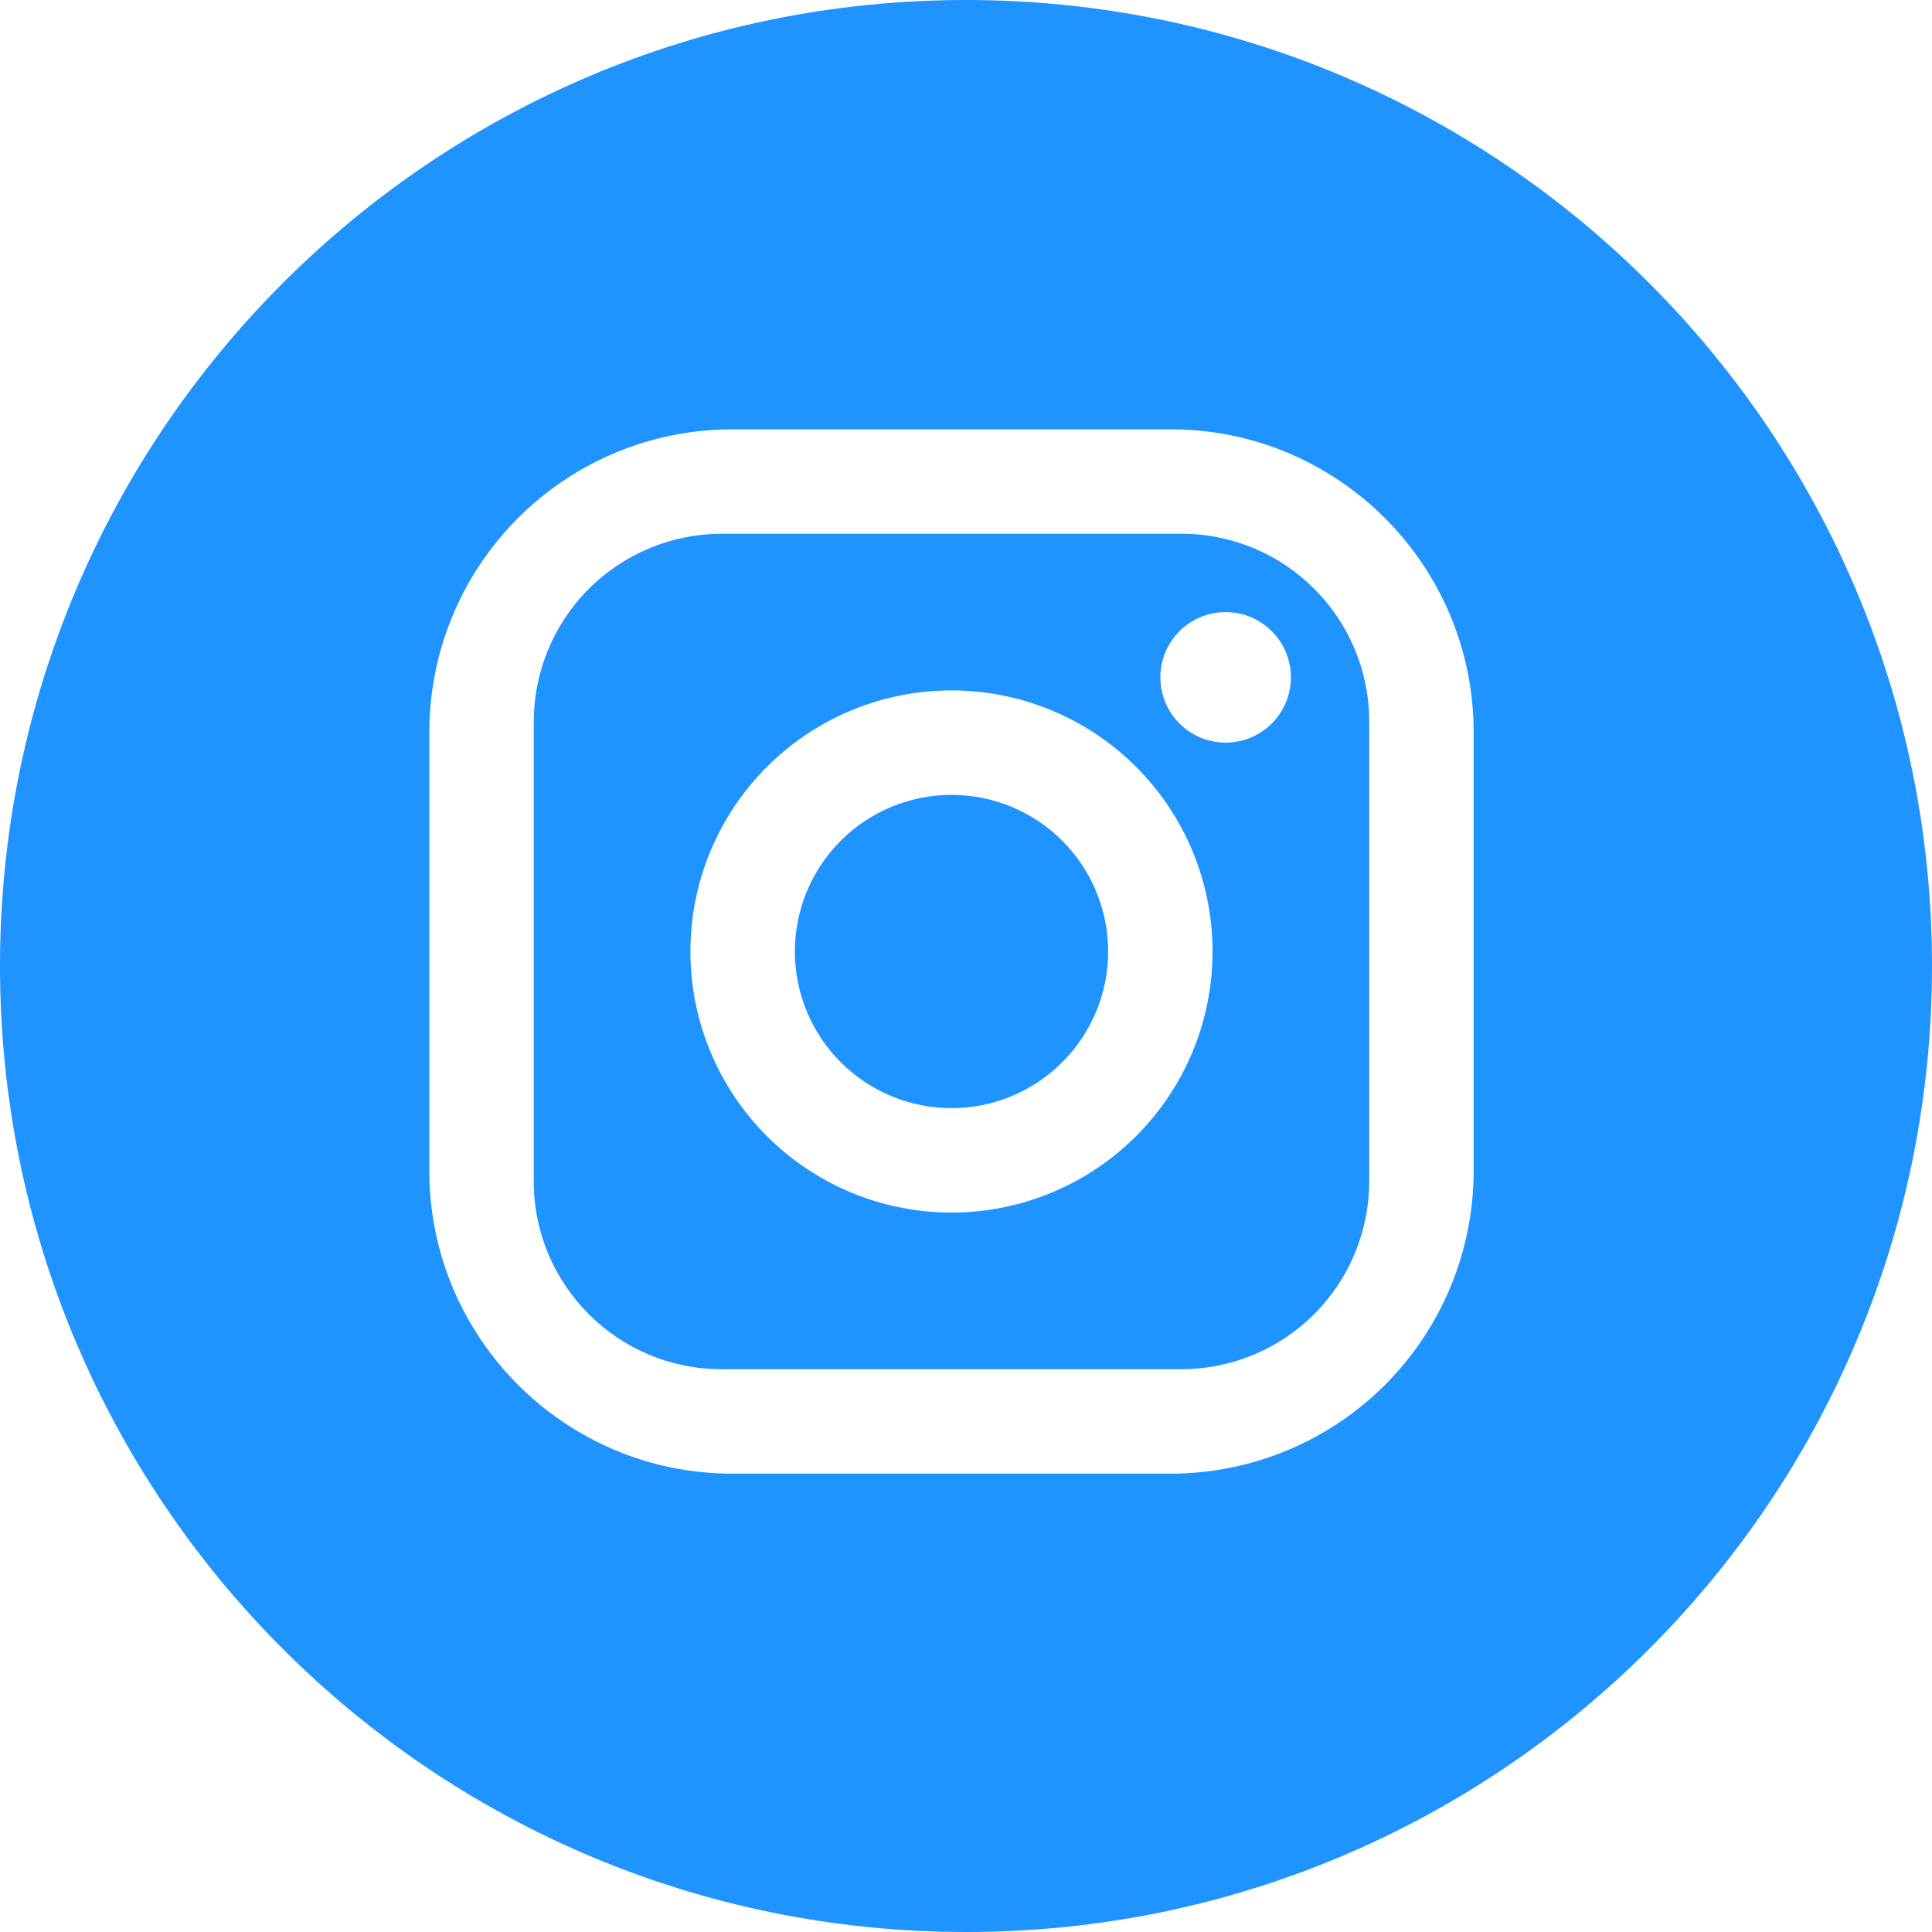
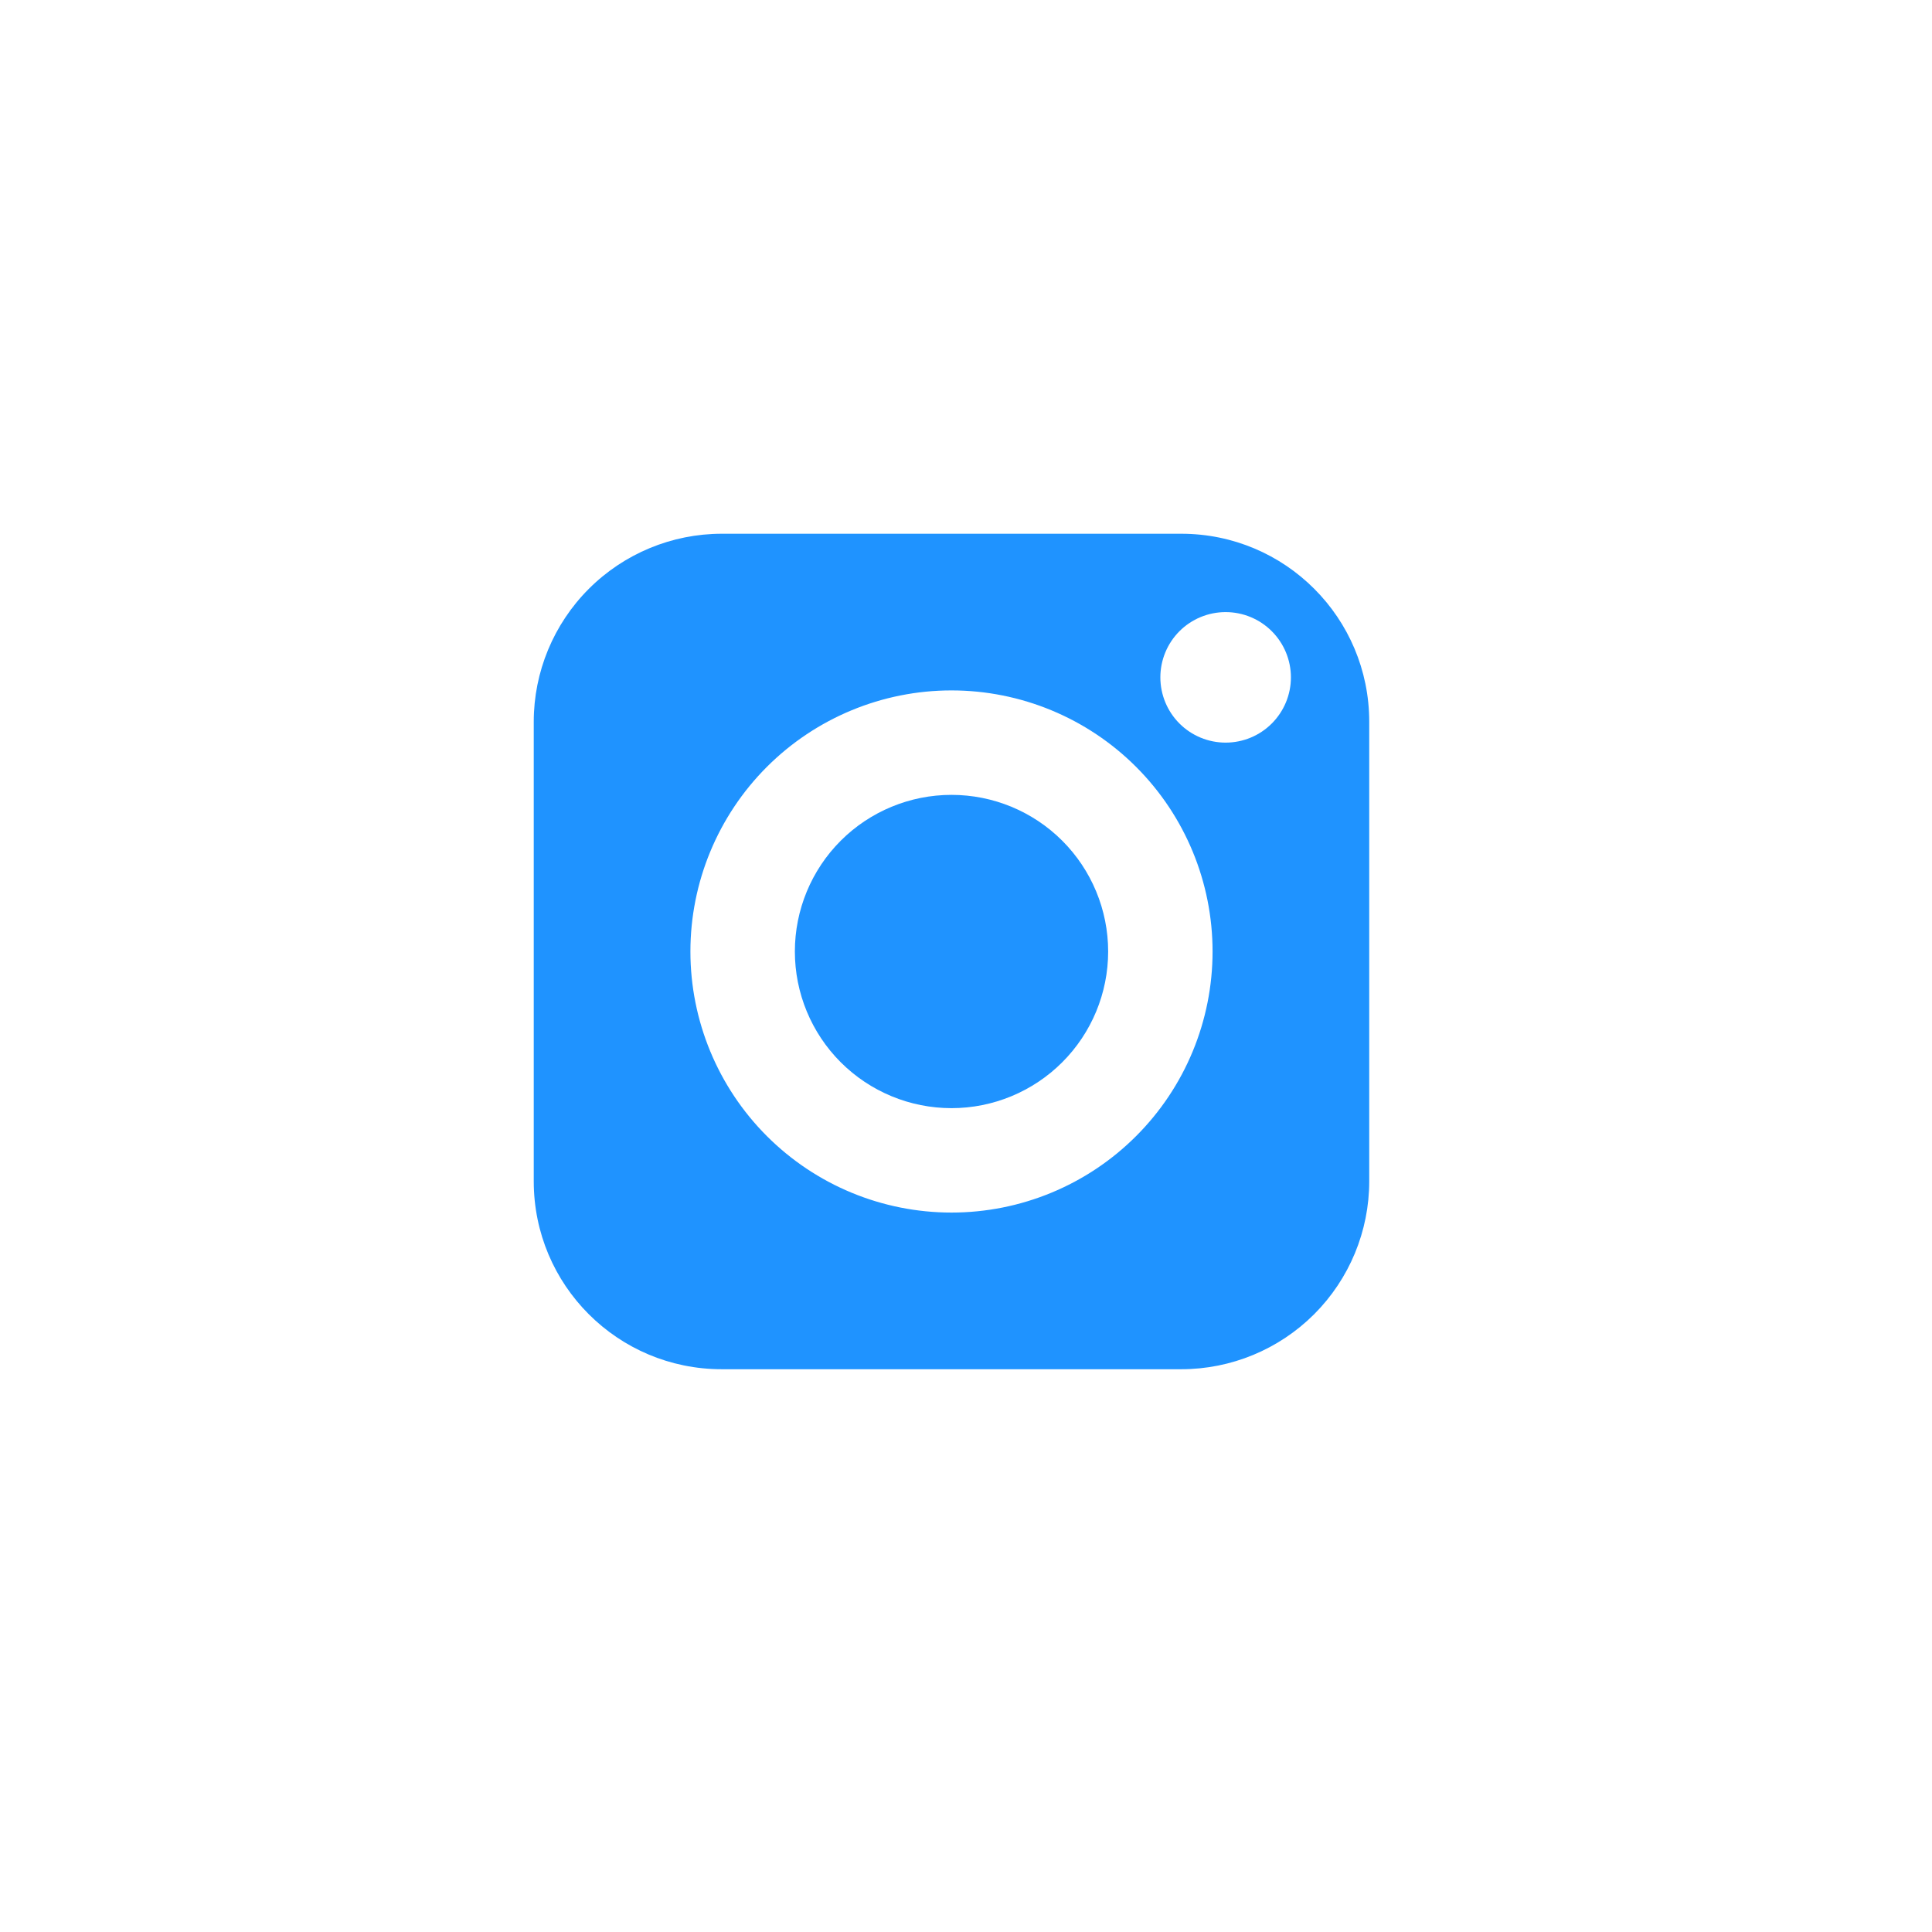
<svg xmlns="http://www.w3.org/2000/svg" width="45" height="45" viewBox="0 0 45 45" fill="none">
  <path d="M19.582 19.582C20.266 18.898 21.195 18.514 22.162 18.514C23.13 18.514 24.058 18.898 24.742 19.582C25.426 20.266 25.811 21.195 25.811 22.162C25.811 23.13 25.426 24.058 24.742 24.742C24.058 25.426 23.13 25.811 22.162 25.811C21.195 25.811 20.266 25.426 19.582 24.742C18.898 24.058 18.514 23.13 18.514 22.162C18.514 21.195 18.898 20.266 19.582 19.582Z" fill="#1F93FF" />
  <path fill-rule="evenodd" clip-rule="evenodd" d="M13.715 13.715C14.536 12.894 15.65 12.432 16.811 12.432H27.514C29.934 12.432 31.892 14.39 31.892 16.811V27.514C31.892 28.675 31.431 29.788 30.61 30.61C29.788 31.431 28.675 31.892 27.514 31.892H16.811C14.39 31.892 12.432 29.934 12.432 27.514V16.811C12.432 15.65 12.894 14.536 13.715 13.715ZM29.622 14.702C29.337 14.417 28.951 14.257 28.547 14.257C28.144 14.257 27.757 14.417 27.472 14.702C27.187 14.987 27.027 15.374 27.027 15.777C27.027 16.18 27.187 16.567 27.472 16.852C27.757 17.137 28.144 17.297 28.547 17.297C28.951 17.297 29.337 17.137 29.622 16.852C29.907 16.567 30.068 16.18 30.068 15.777C30.068 15.374 29.907 14.987 29.622 14.702ZM26.462 17.862C25.322 16.722 23.775 16.081 22.162 16.081C20.549 16.081 19.003 16.722 17.862 17.862C16.722 19.003 16.081 20.549 16.081 22.162C16.081 23.775 16.722 25.322 17.862 26.462C19.003 27.603 20.549 28.243 22.162 28.243C23.775 28.243 25.322 27.603 26.462 26.462C27.603 25.322 28.243 23.775 28.243 22.162C28.243 20.549 27.603 19.003 26.462 17.862Z" fill="#1F93FF" />
-   <path fill-rule="evenodd" clip-rule="evenodd" d="M0 22.5C0 34.926 10.074 45 22.5 45C34.926 45 45 34.926 45 22.5C45 10.074 34.926 0 22.5 0C10.074 0 0 10.074 0 22.5ZM27.27 10H17.054C15.183 10 13.389 10.743 12.066 12.066C10.743 13.389 10 15.183 10 17.054V27.27C10 31.162 13.162 34.324 17.054 34.324H27.27C29.141 34.324 30.935 33.581 32.258 32.258C33.581 30.935 34.324 29.141 34.324 27.27V17.054C34.324 13.162 31.162 10 27.27 10Z" fill="#1F93FF" />
</svg>